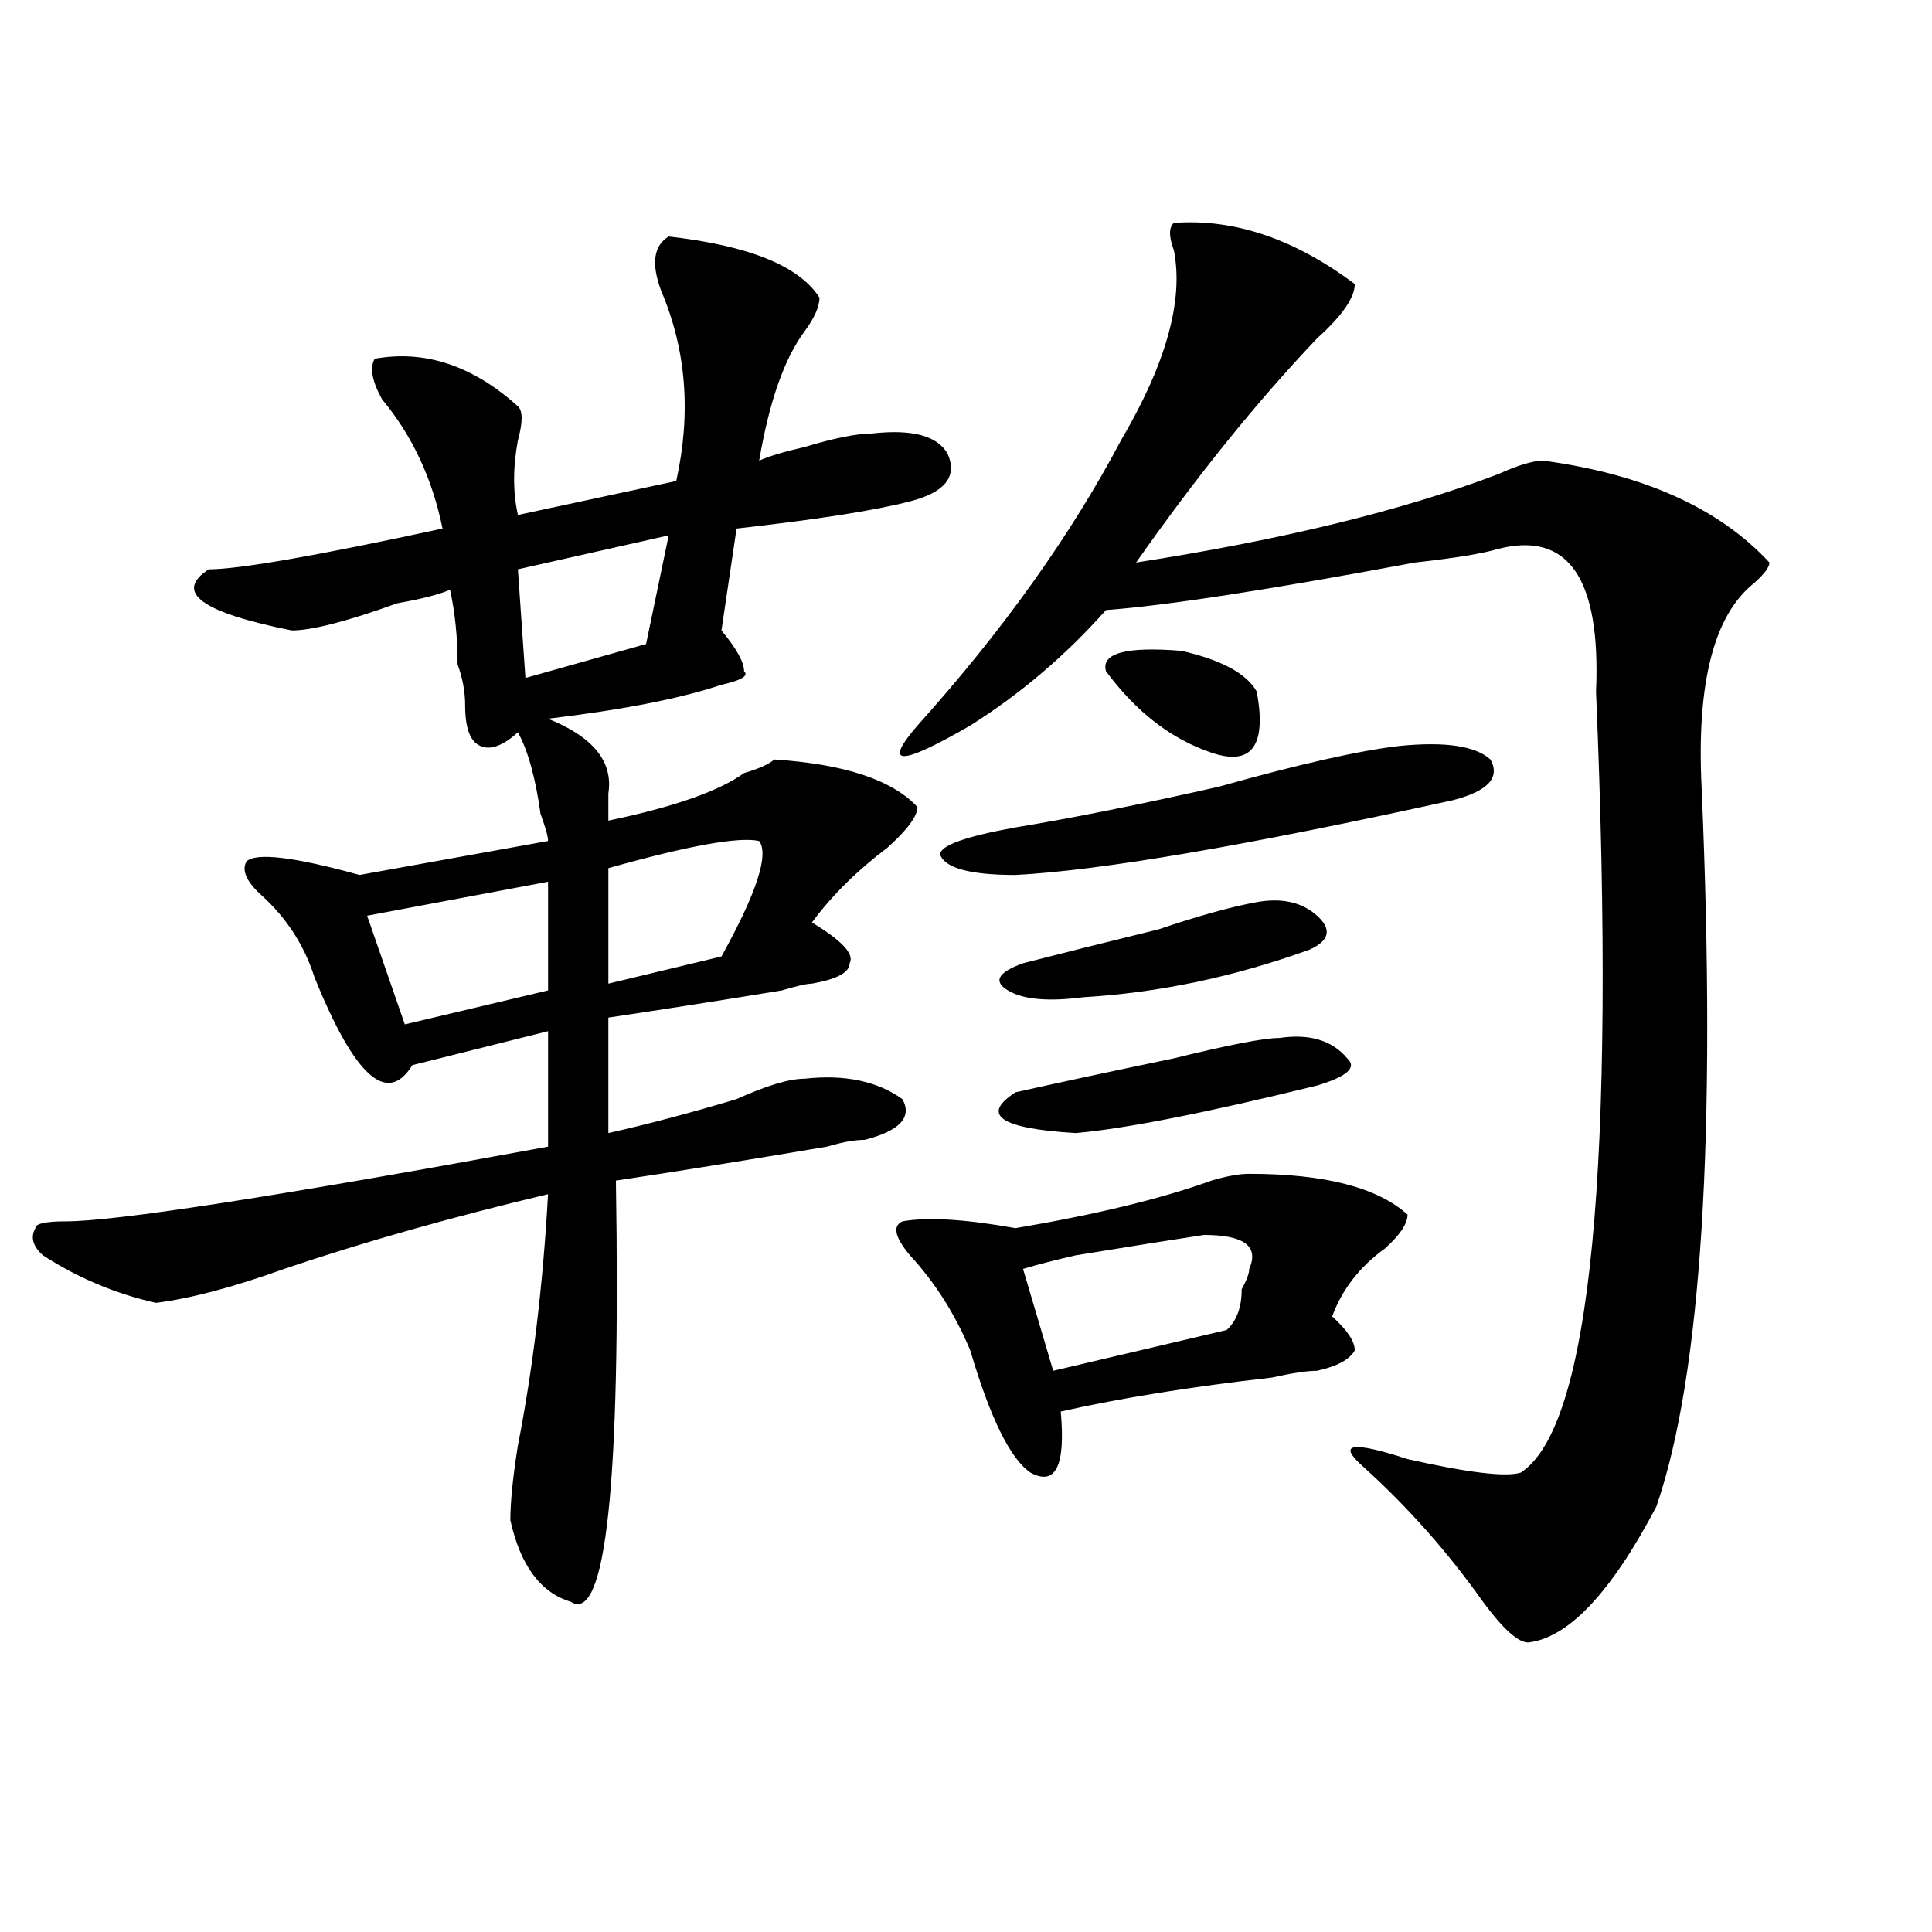
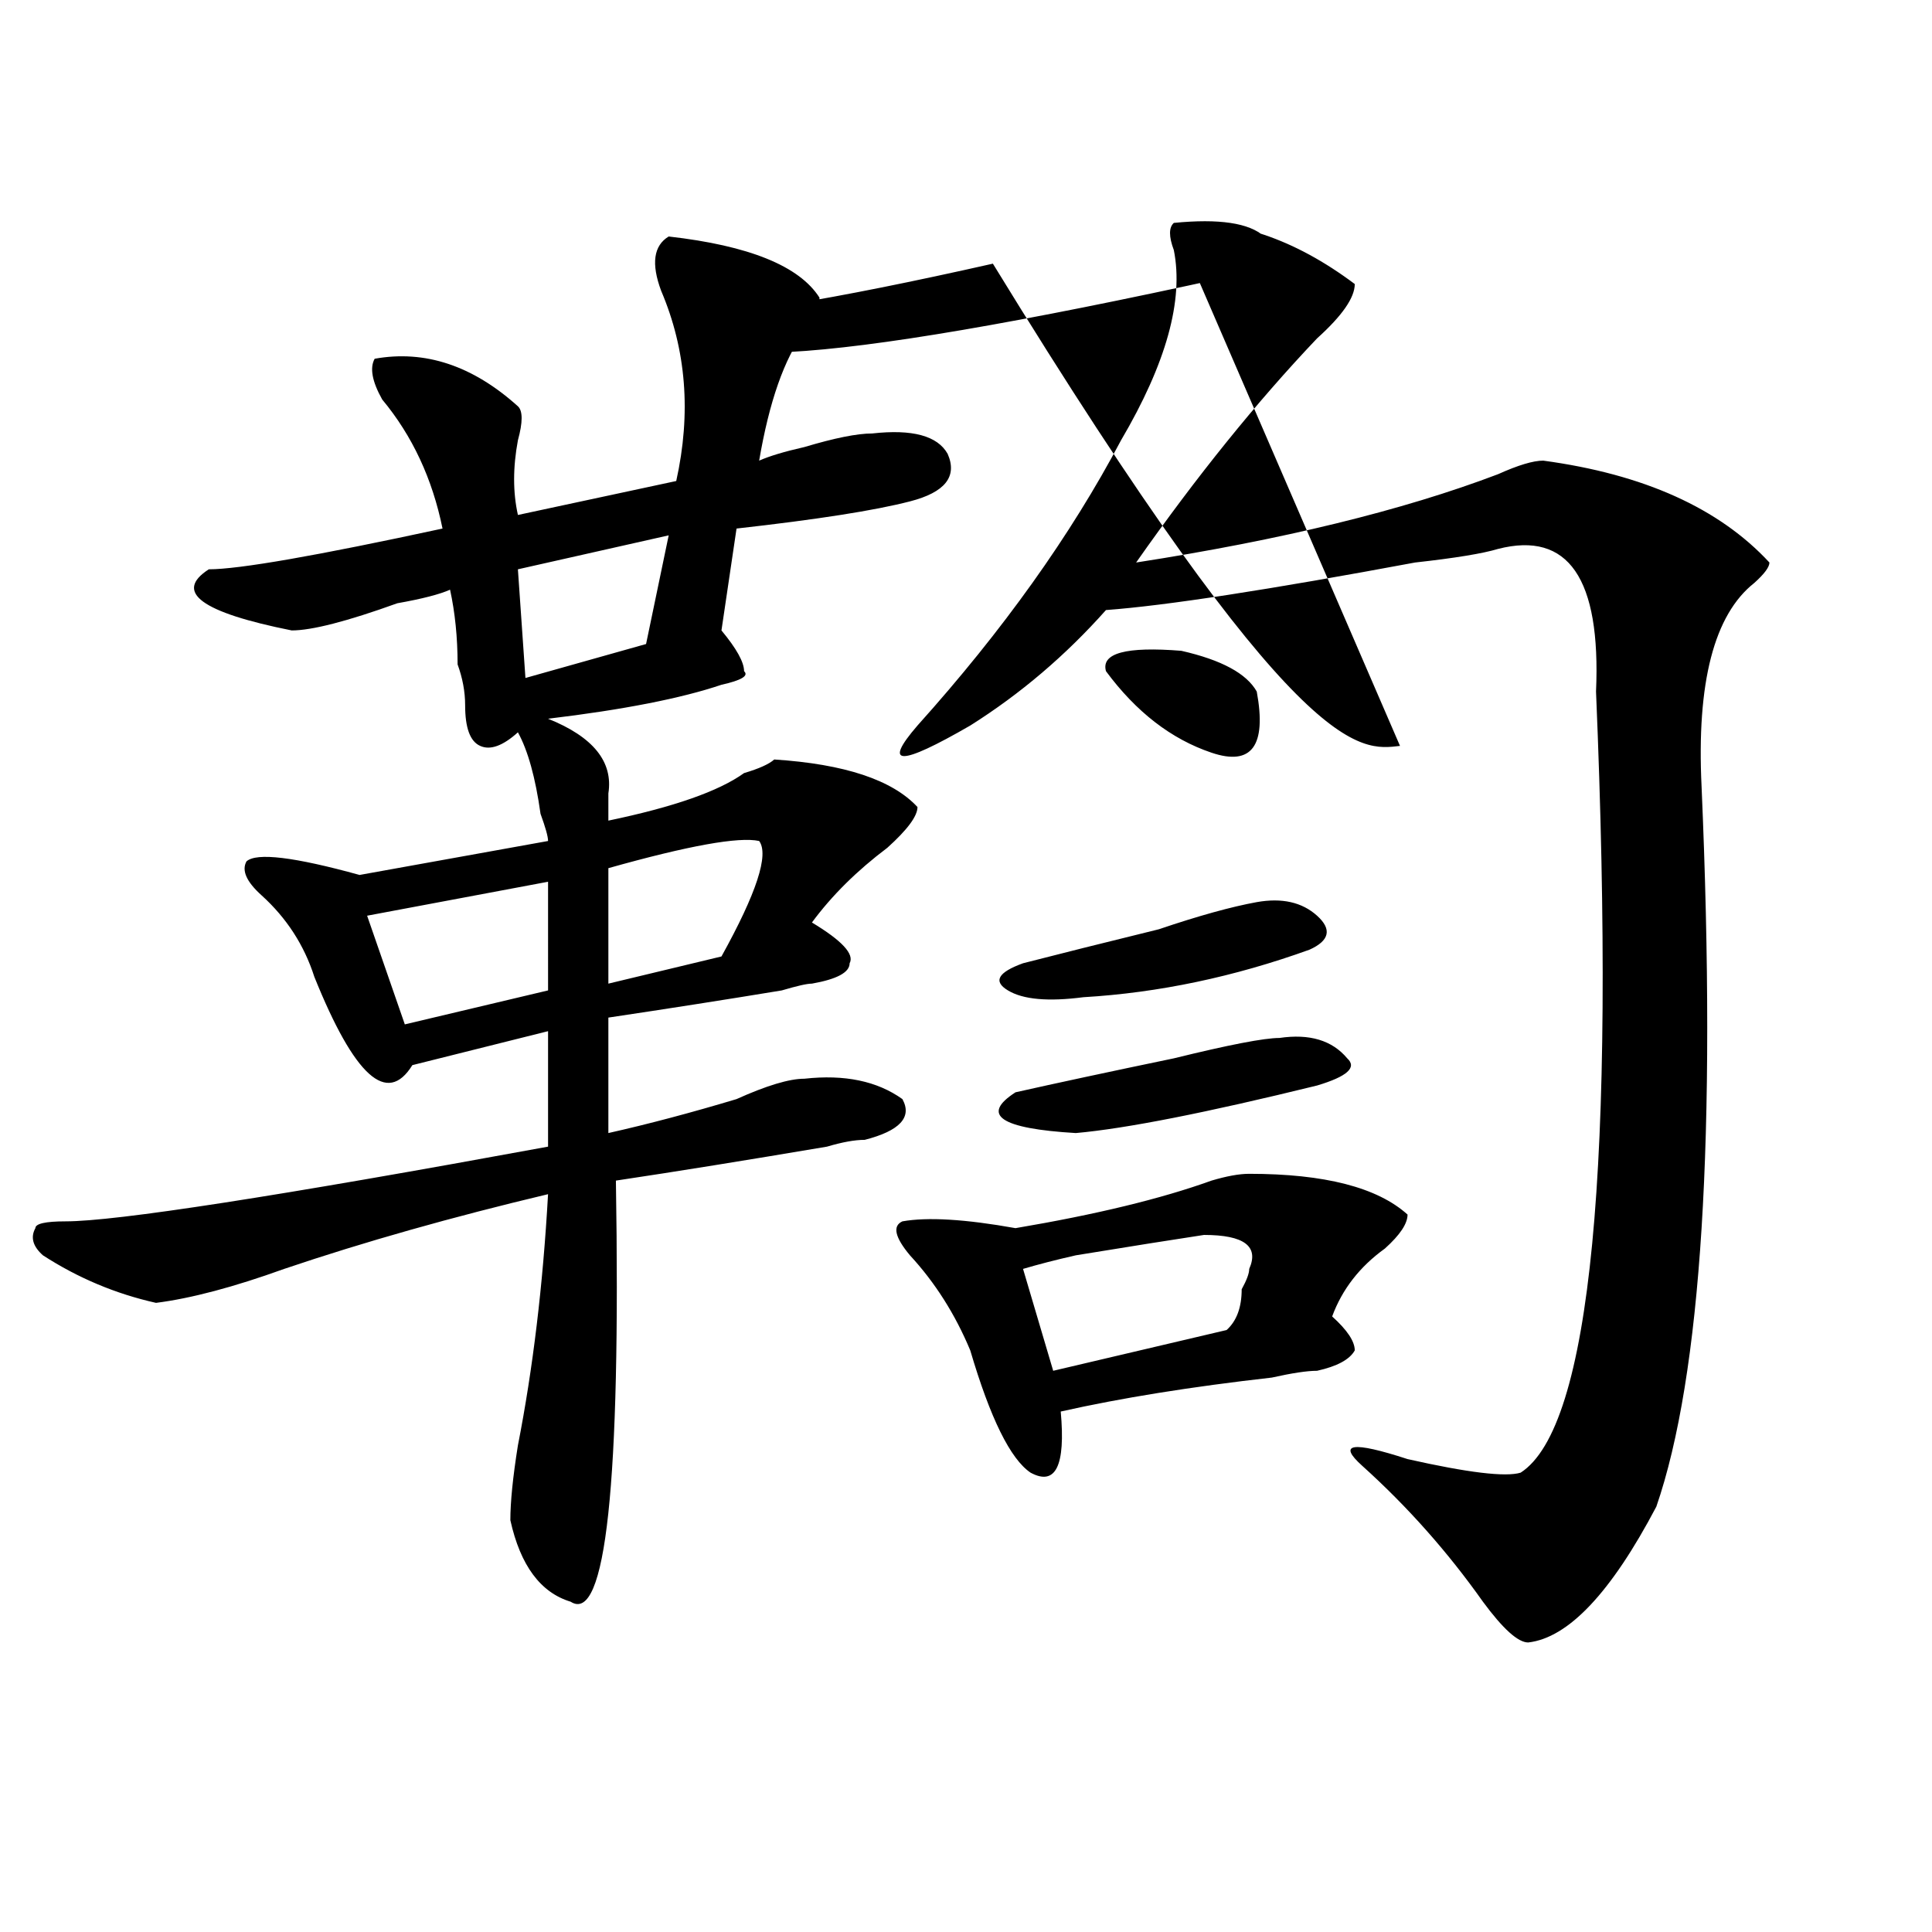
<svg xmlns="http://www.w3.org/2000/svg" version="1.1" id="图层_1" x="0px" y="0px" width="1000px" height="1000px" viewBox="0 0 1000 1000" enable-background="new 0 0 1000 1000" xml:space="preserve">
-   <path d="M346.113,122.406c41.584,4.724,67.62,15.271,78.047,31.641c0,4.724-2.622,10.547-7.805,17.578  c-10.427,14.063-18.231,36.364-23.414,66.797c5.183-2.308,12.987-4.669,23.414-7.031c15.609-4.669,27.316-7.031,35.121-7.031  c20.792-2.308,33.779,1.208,39.023,10.547c5.183,11.755-1.342,19.94-19.512,24.609c-18.231,4.724-48.17,9.394-89.754,14.063  l-7.805,52.734c7.805,9.394,11.707,16.425,11.707,21.094c2.561,2.362-1.342,4.725-11.707,7.031  c-20.854,7.031-50.73,12.909-89.754,17.578c23.414,9.394,33.779,22.303,31.219,38.672c0,4.725,0,9.394,0,14.063  c33.779-7.031,57.193-15.216,70.242-24.609c7.805-2.307,12.987-4.669,15.609-7.031c36.401,2.362,61.096,10.547,74.145,24.609  c0,4.725-5.244,11.756-15.609,21.094c-15.609,11.756-28.658,24.609-39.023,38.672c15.609,9.394,22.072,16.425,19.512,21.094  c0,4.725-6.524,8.24-19.512,10.547c-2.622,0-7.805,1.209-15.609,3.516c-28.658,4.725-58.535,9.394-89.754,14.063v59.766  c20.792-4.669,42.926-10.547,66.34-17.578c15.609-7.031,27.316-10.547,35.121-10.547c20.792-2.307,37.682,1.209,50.73,10.547  c5.183,9.394-1.342,16.425-19.512,21.094c-5.244,0-11.707,1.209-19.512,3.516c-41.646,7.031-78.047,12.909-109.266,17.578  c2.561,157.05-5.244,229.669-23.414,217.969c-15.609-4.725-26.036-18.787-31.219-42.188c0-9.338,1.28-22.247,3.902-38.672  c7.805-39.825,12.987-83.166,15.609-130.078c-49.45,11.756-94.998,24.609-136.582,38.672c-26.036,9.394-48.17,15.271-66.34,17.578  C59.9,669.69,40.389,661.506,22.219,649.75c-5.244-4.669-6.524-9.338-3.902-14.063c0-2.307,5.183-3.516,15.609-3.516  c25.975,0,109.266-12.854,249.75-38.672v-59.766l-70.242,17.578c-13.049,21.094-29.938,5.878-50.73-45.703  c-5.244-16.369-14.329-30.432-27.316-42.188c-7.805-7.031-10.427-12.854-7.805-17.578c5.183-4.669,24.694-2.307,58.535,7.031  l97.559-17.578c0-2.307-1.342-7.031-3.902-14.063c-2.622-18.731-6.524-32.794-11.707-42.188c-7.805,7.031-14.329,9.394-19.512,7.031  c-5.244-2.307-7.805-9.338-7.805-21.094c0-7.031-1.342-14.063-3.902-21.094c0-14.063-1.342-26.916-3.902-38.672  c-5.244,2.362-14.329,4.725-27.316,7.031c-26.036,9.394-44.268,14.063-54.633,14.063c-46.828-9.338-61.157-19.885-42.926-31.641  c15.609,0,55.913-7.031,120.973-21.094c-5.244-25.763-15.609-48.011-31.219-66.797c-5.244-9.339-6.524-16.37-3.902-21.094  c25.975-4.669,50.73,3.516,74.145,24.609c2.561,2.362,2.561,8.239,0,17.578c-2.622,14.063-2.622,26.972,0,38.672l81.949-17.578  c7.805-35.156,5.183-67.95-7.805-98.438C336.967,136.469,338.309,127.13,346.113,122.406z M283.676,456.391l-93.656,17.578  l19.512,56.25l74.145-17.578V456.391z M346.113,277.094l-78.047,17.578l3.902,56.25l62.438-17.578L346.113,277.094z   M392.941,435.297c-10.427-2.307-36.463,2.362-78.047,14.063v59.766l58.535-14.063C391.6,462.269,398.124,442.328,392.941,435.297z   M646.594,607.563c39.023,0,66.34,7.031,81.949,21.094c0,4.725-3.902,10.547-11.707,17.578  c-13.049,9.394-22.134,21.094-27.316,35.156c7.805,7.031,11.707,12.909,11.707,17.578c-2.622,4.725-9.146,8.24-19.512,10.547  c-5.244,0-13.049,1.209-23.414,3.516c-41.646,4.725-78.047,10.547-109.266,17.578c2.561,28.125-2.622,38.672-15.609,31.641  c-10.427-7.031-20.854-28.125-31.219-63.281c-7.805-18.731-18.231-35.156-31.219-49.219c-7.805-9.338-9.146-15.216-3.902-17.578  c12.987-2.307,32.499-1.153,58.535,3.516c41.584-7.031,75.425-15.216,101.461-24.609  C634.887,608.771,641.35,607.563,646.594,607.563z M607.57,115.375c31.219-2.308,62.438,8.239,93.656,31.641  c0,7.031-6.524,16.425-19.512,28.125c-31.219,32.849-62.438,71.521-93.656,116.016c75.425-11.7,137.862-26.917,187.313-45.703  c10.365-4.669,18.17-7.031,23.414-7.031c52.011,7.031,91.034,24.609,117.07,52.734c0,2.362-2.622,5.878-7.805,10.547  c-20.854,16.425-29.938,51.581-27.316,105.469c7.805,180.506,0,304.706-23.414,372.656c-23.414,44.494-45.548,67.95-66.34,70.313  c-5.244,0-13.049-7.031-23.414-21.094c-18.231-25.763-39.023-49.219-62.438-70.313c-13.049-11.7-5.244-12.854,23.414-3.516  c31.219,7.031,50.73,9.394,58.535,7.031c36.401-23.4,49.389-158.203,39.023-404.297c2.561-58.557-14.329-83.166-50.73-73.828  c-7.805,2.362-22.134,4.725-42.926,7.031c-75.486,14.063-128.777,22.303-159.996,24.609c-20.854,23.456-44.268,43.396-70.242,59.766  c-36.463,21.094-45.548,21.094-27.316,0c44.206-49.219,79.327-98.438,105.363-147.656c23.414-39.825,32.499-72.62,27.316-98.438  C604.948,122.406,604.948,117.737,607.57,115.375z M724.641,386.078c23.414-2.307,39.023,0,46.828,7.031  c5.183,9.394-1.342,16.425-19.512,21.094c-106.705,23.456-182.13,36.365-226.336,38.672c-23.414,0-36.463-3.516-39.023-10.547  c0-4.669,12.987-9.338,39.023-14.063c28.597-4.669,63.718-11.7,105.363-21.094C672.568,395.472,703.787,388.44,724.641,386.078z   M662.203,537.25c15.609-2.307,27.316,1.209,35.121,10.547c5.183,4.725,0,9.394-15.609,14.063  c-57.255,14.063-98.9,22.303-124.875,24.609c-39.023-2.307-49.45-9.338-31.219-21.094c20.792-4.669,48.108-10.547,81.949-17.578  C636.167,540.766,654.398,537.25,662.203,537.25z M650.496,466.938c12.987-2.307,23.414,0,31.219,7.031s6.463,12.909-3.902,17.578  c-39.023,14.063-78.047,22.303-117.07,24.609c-18.231,2.362-31.219,1.209-39.023-3.516c-7.805-4.669-5.244-9.338,7.805-14.063  c18.17-4.669,41.584-10.547,70.242-17.578C620.558,473.969,637.447,469.3,650.496,466.938z M623.18,639.203  c-15.609,2.362-37.743,5.878-66.34,10.547c-10.427,2.362-19.512,4.725-27.316,7.031l15.609,52.734l89.754-21.094  c5.183-4.669,7.805-11.7,7.805-21.094c2.561-4.669,3.902-8.185,3.902-10.547C651.776,645.081,643.972,639.203,623.18,639.203z   M650.496,357.953c5.183,28.125-2.622,38.672-23.414,31.641c-20.854-7.031-39.023-21.094-54.633-42.188  c-2.622-9.338,10.365-12.854,39.023-10.547C632.265,341.584,645.252,348.615,650.496,357.953z" />
+   <path d="M346.113,122.406c41.584,4.724,67.62,15.271,78.047,31.641c0,4.724-2.622,10.547-7.805,17.578  c-10.427,14.063-18.231,36.364-23.414,66.797c5.183-2.308,12.987-4.669,23.414-7.031c15.609-4.669,27.316-7.031,35.121-7.031  c20.792-2.308,33.779,1.208,39.023,10.547c5.183,11.755-1.342,19.94-19.512,24.609c-18.231,4.724-48.17,9.394-89.754,14.063  l-7.805,52.734c7.805,9.394,11.707,16.425,11.707,21.094c2.561,2.362-1.342,4.725-11.707,7.031  c-20.854,7.031-50.73,12.909-89.754,17.578c23.414,9.394,33.779,22.303,31.219,38.672c0,4.725,0,9.394,0,14.063  c33.779-7.031,57.193-15.216,70.242-24.609c7.805-2.307,12.987-4.669,15.609-7.031c36.401,2.362,61.096,10.547,74.145,24.609  c0,4.725-5.244,11.756-15.609,21.094c-15.609,11.756-28.658,24.609-39.023,38.672c15.609,9.394,22.072,16.425,19.512,21.094  c0,4.725-6.524,8.24-19.512,10.547c-2.622,0-7.805,1.209-15.609,3.516c-28.658,4.725-58.535,9.394-89.754,14.063v59.766  c20.792-4.669,42.926-10.547,66.34-17.578c15.609-7.031,27.316-10.547,35.121-10.547c20.792-2.307,37.682,1.209,50.73,10.547  c5.183,9.394-1.342,16.425-19.512,21.094c-5.244,0-11.707,1.209-19.512,3.516c-41.646,7.031-78.047,12.909-109.266,17.578  c2.561,157.05-5.244,229.669-23.414,217.969c-15.609-4.725-26.036-18.787-31.219-42.188c0-9.338,1.28-22.247,3.902-38.672  c7.805-39.825,12.987-83.166,15.609-130.078c-49.45,11.756-94.998,24.609-136.582,38.672c-26.036,9.394-48.17,15.271-66.34,17.578  C59.9,669.69,40.389,661.506,22.219,649.75c-5.244-4.669-6.524-9.338-3.902-14.063c0-2.307,5.183-3.516,15.609-3.516  c25.975,0,109.266-12.854,249.75-38.672v-59.766l-70.242,17.578c-13.049,21.094-29.938,5.878-50.73-45.703  c-5.244-16.369-14.329-30.432-27.316-42.188c-7.805-7.031-10.427-12.854-7.805-17.578c5.183-4.669,24.694-2.307,58.535,7.031  l97.559-17.578c0-2.307-1.342-7.031-3.902-14.063c-2.622-18.731-6.524-32.794-11.707-42.188c-7.805,7.031-14.329,9.394-19.512,7.031  c-5.244-2.307-7.805-9.338-7.805-21.094c0-7.031-1.342-14.063-3.902-21.094c0-14.063-1.342-26.916-3.902-38.672  c-5.244,2.362-14.329,4.725-27.316,7.031c-26.036,9.394-44.268,14.063-54.633,14.063c-46.828-9.338-61.157-19.885-42.926-31.641  c15.609,0,55.913-7.031,120.973-21.094c-5.244-25.763-15.609-48.011-31.219-66.797c-5.244-9.339-6.524-16.37-3.902-21.094  c25.975-4.669,50.73,3.516,74.145,24.609c2.561,2.362,2.561,8.239,0,17.578c-2.622,14.063-2.622,26.972,0,38.672l81.949-17.578  c7.805-35.156,5.183-67.95-7.805-98.438C336.967,136.469,338.309,127.13,346.113,122.406z M283.676,456.391l-93.656,17.578  l19.512,56.25l74.145-17.578V456.391z M346.113,277.094l-78.047,17.578l3.902,56.25l62.438-17.578L346.113,277.094z   M392.941,435.297c-10.427-2.307-36.463,2.362-78.047,14.063v59.766l58.535-14.063C391.6,462.269,398.124,442.328,392.941,435.297z   M646.594,607.563c39.023,0,66.34,7.031,81.949,21.094c0,4.725-3.902,10.547-11.707,17.578  c-13.049,9.394-22.134,21.094-27.316,35.156c7.805,7.031,11.707,12.909,11.707,17.578c-2.622,4.725-9.146,8.24-19.512,10.547  c-5.244,0-13.049,1.209-23.414,3.516c-41.646,4.725-78.047,10.547-109.266,17.578c2.561,28.125-2.622,38.672-15.609,31.641  c-10.427-7.031-20.854-28.125-31.219-63.281c-7.805-18.731-18.231-35.156-31.219-49.219c-7.805-9.338-9.146-15.216-3.902-17.578  c12.987-2.307,32.499-1.153,58.535,3.516c41.584-7.031,75.425-15.216,101.461-24.609  C634.887,608.771,641.35,607.563,646.594,607.563z M607.57,115.375c31.219-2.308,62.438,8.239,93.656,31.641  c0,7.031-6.524,16.425-19.512,28.125c-31.219,32.849-62.438,71.521-93.656,116.016c75.425-11.7,137.862-26.917,187.313-45.703  c10.365-4.669,18.17-7.031,23.414-7.031c52.011,7.031,91.034,24.609,117.07,52.734c0,2.362-2.622,5.878-7.805,10.547  c-20.854,16.425-29.938,51.581-27.316,105.469c7.805,180.506,0,304.706-23.414,372.656c-23.414,44.494-45.548,67.95-66.34,70.313  c-5.244,0-13.049-7.031-23.414-21.094c-18.231-25.763-39.023-49.219-62.438-70.313c-13.049-11.7-5.244-12.854,23.414-3.516  c31.219,7.031,50.73,9.394,58.535,7.031c36.401-23.4,49.389-158.203,39.023-404.297c2.561-58.557-14.329-83.166-50.73-73.828  c-7.805,2.362-22.134,4.725-42.926,7.031c-75.486,14.063-128.777,22.303-159.996,24.609c-20.854,23.456-44.268,43.396-70.242,59.766  c-36.463,21.094-45.548,21.094-27.316,0c44.206-49.219,79.327-98.438,105.363-147.656c23.414-39.825,32.499-72.62,27.316-98.438  C604.948,122.406,604.948,117.737,607.57,115.375z c23.414-2.307,39.023,0,46.828,7.031  c5.183,9.394-1.342,16.425-19.512,21.094c-106.705,23.456-182.13,36.365-226.336,38.672c-23.414,0-36.463-3.516-39.023-10.547  c0-4.669,12.987-9.338,39.023-14.063c28.597-4.669,63.718-11.7,105.363-21.094C672.568,395.472,703.787,388.44,724.641,386.078z   M662.203,537.25c15.609-2.307,27.316,1.209,35.121,10.547c5.183,4.725,0,9.394-15.609,14.063  c-57.255,14.063-98.9,22.303-124.875,24.609c-39.023-2.307-49.45-9.338-31.219-21.094c20.792-4.669,48.108-10.547,81.949-17.578  C636.167,540.766,654.398,537.25,662.203,537.25z M650.496,466.938c12.987-2.307,23.414,0,31.219,7.031s6.463,12.909-3.902,17.578  c-39.023,14.063-78.047,22.303-117.07,24.609c-18.231,2.362-31.219,1.209-39.023-3.516c-7.805-4.669-5.244-9.338,7.805-14.063  c18.17-4.669,41.584-10.547,70.242-17.578C620.558,473.969,637.447,469.3,650.496,466.938z M623.18,639.203  c-15.609,2.362-37.743,5.878-66.34,10.547c-10.427,2.362-19.512,4.725-27.316,7.031l15.609,52.734l89.754-21.094  c5.183-4.669,7.805-11.7,7.805-21.094c2.561-4.669,3.902-8.185,3.902-10.547C651.776,645.081,643.972,639.203,623.18,639.203z   M650.496,357.953c5.183,28.125-2.622,38.672-23.414,31.641c-20.854-7.031-39.023-21.094-54.633-42.188  c-2.622-9.338,10.365-12.854,39.023-10.547C632.265,341.584,645.252,348.615,650.496,357.953z" />
</svg>